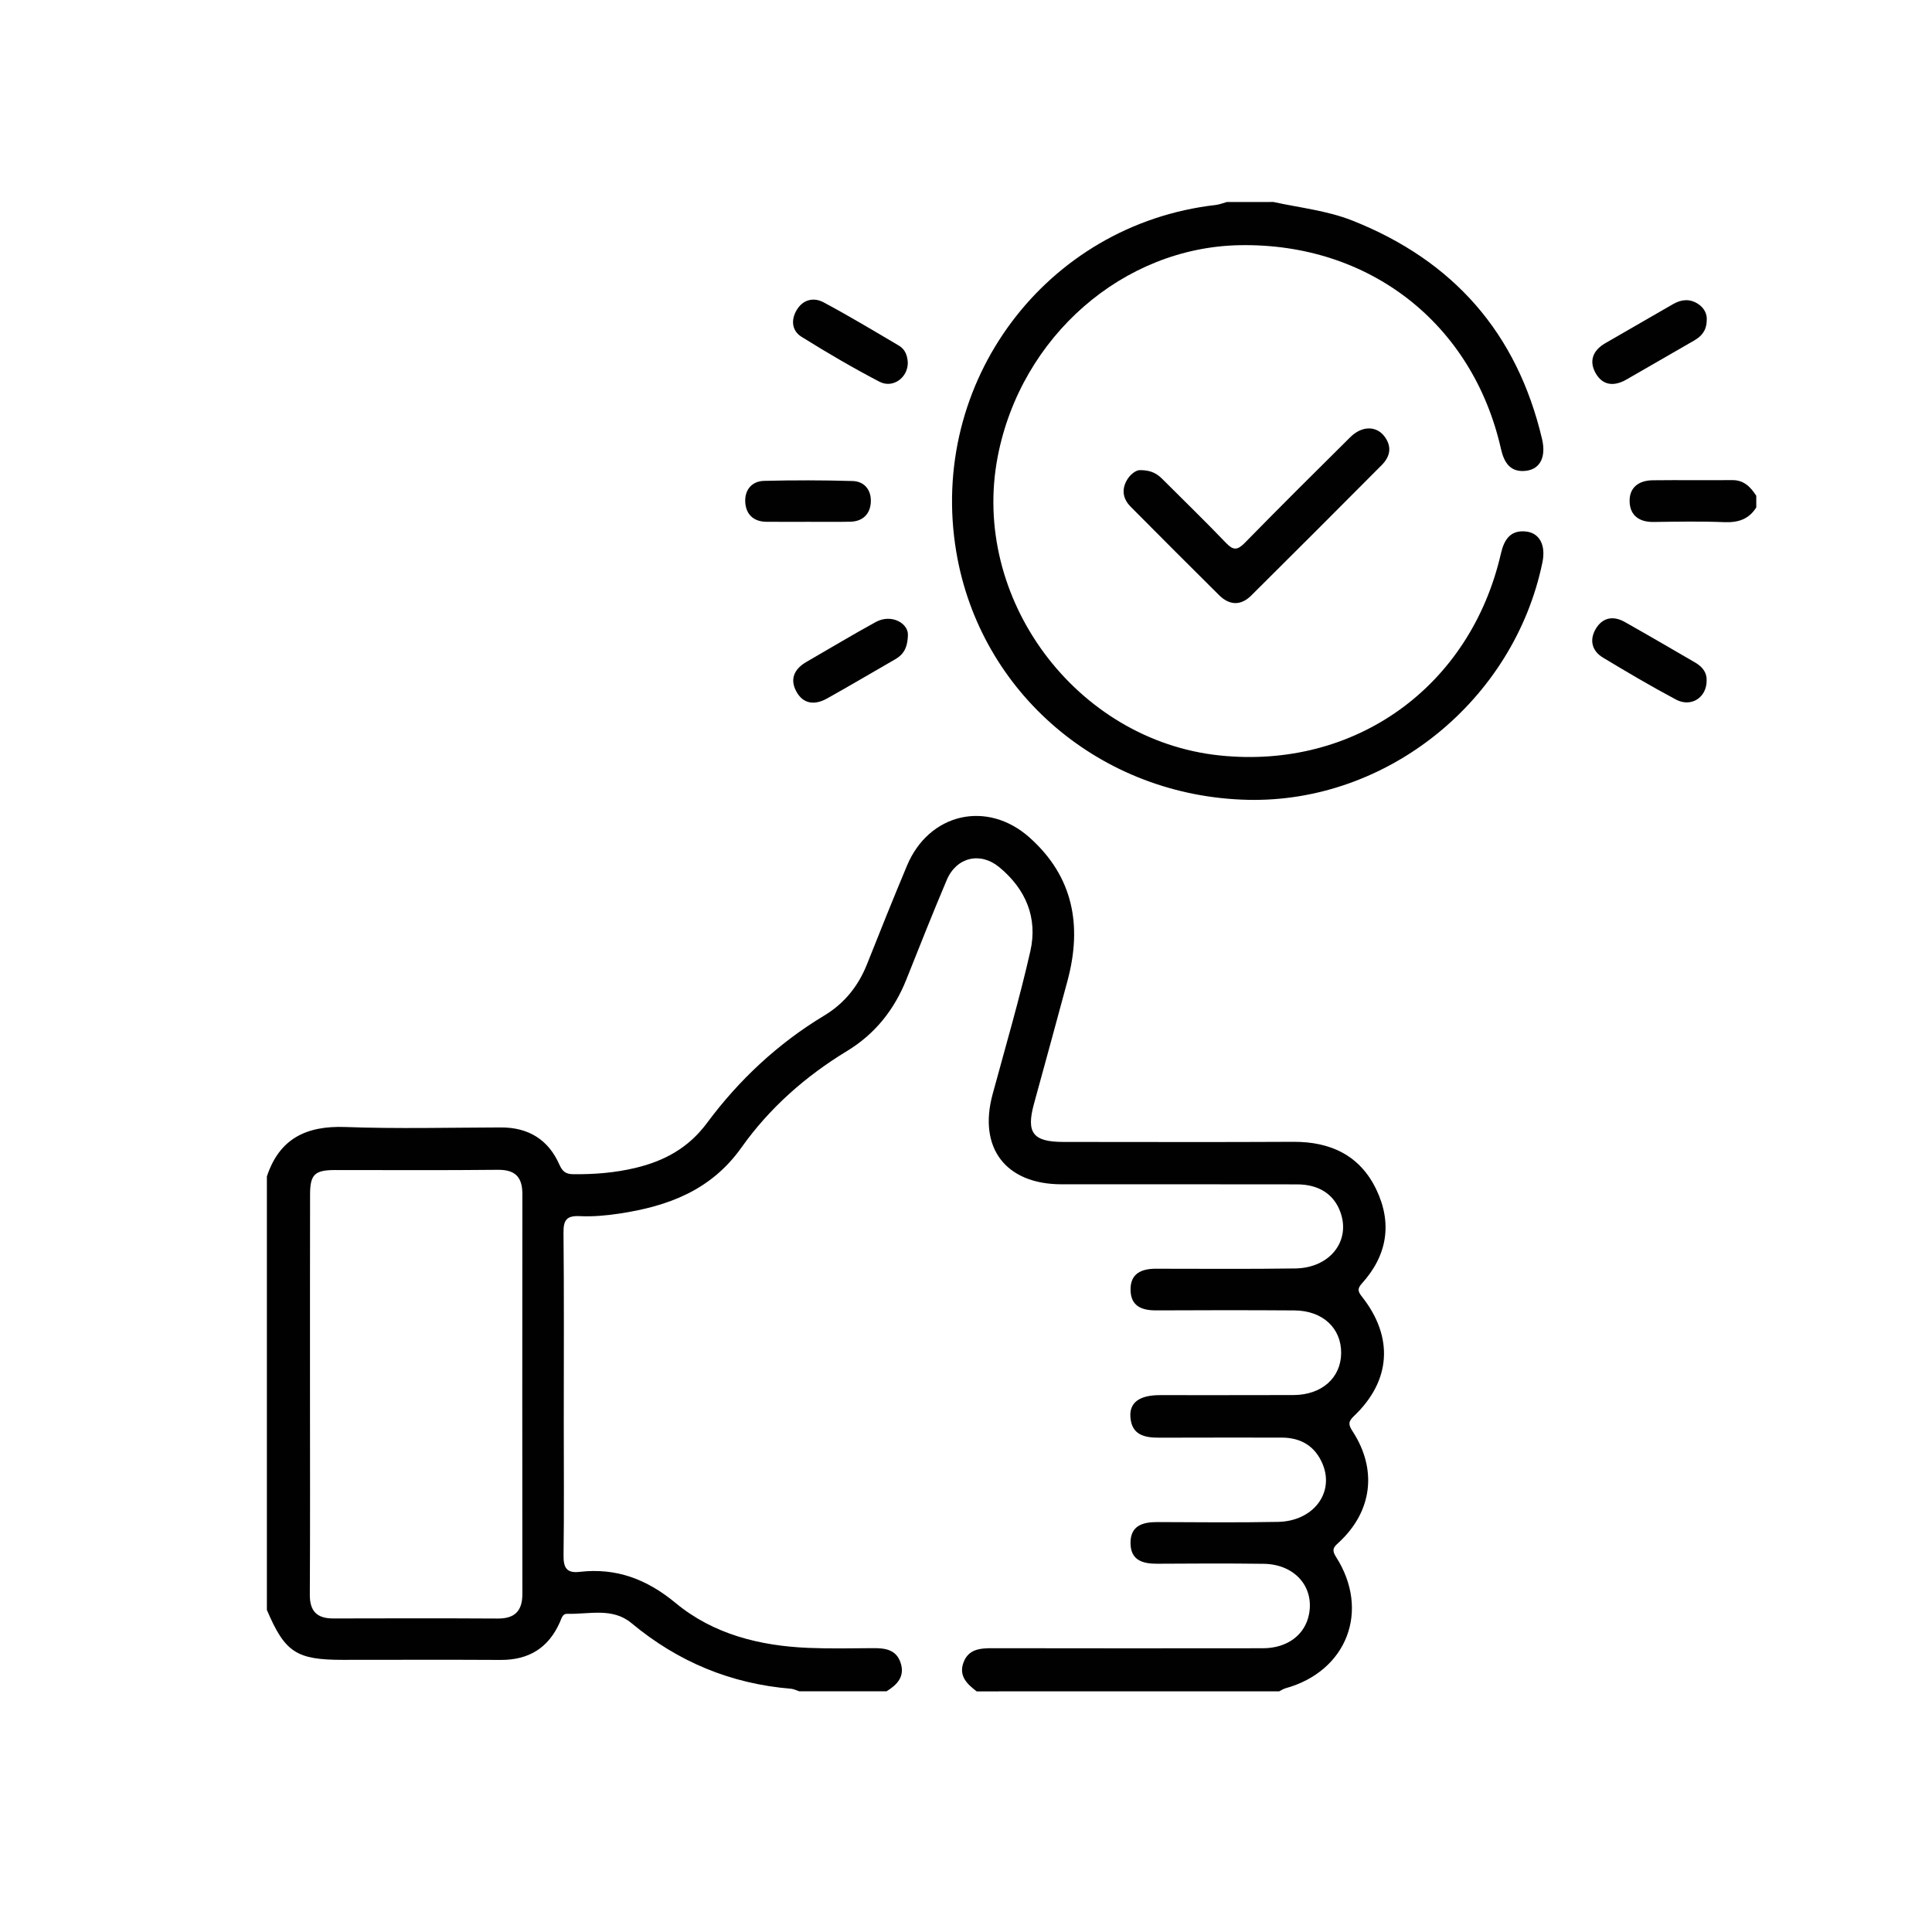
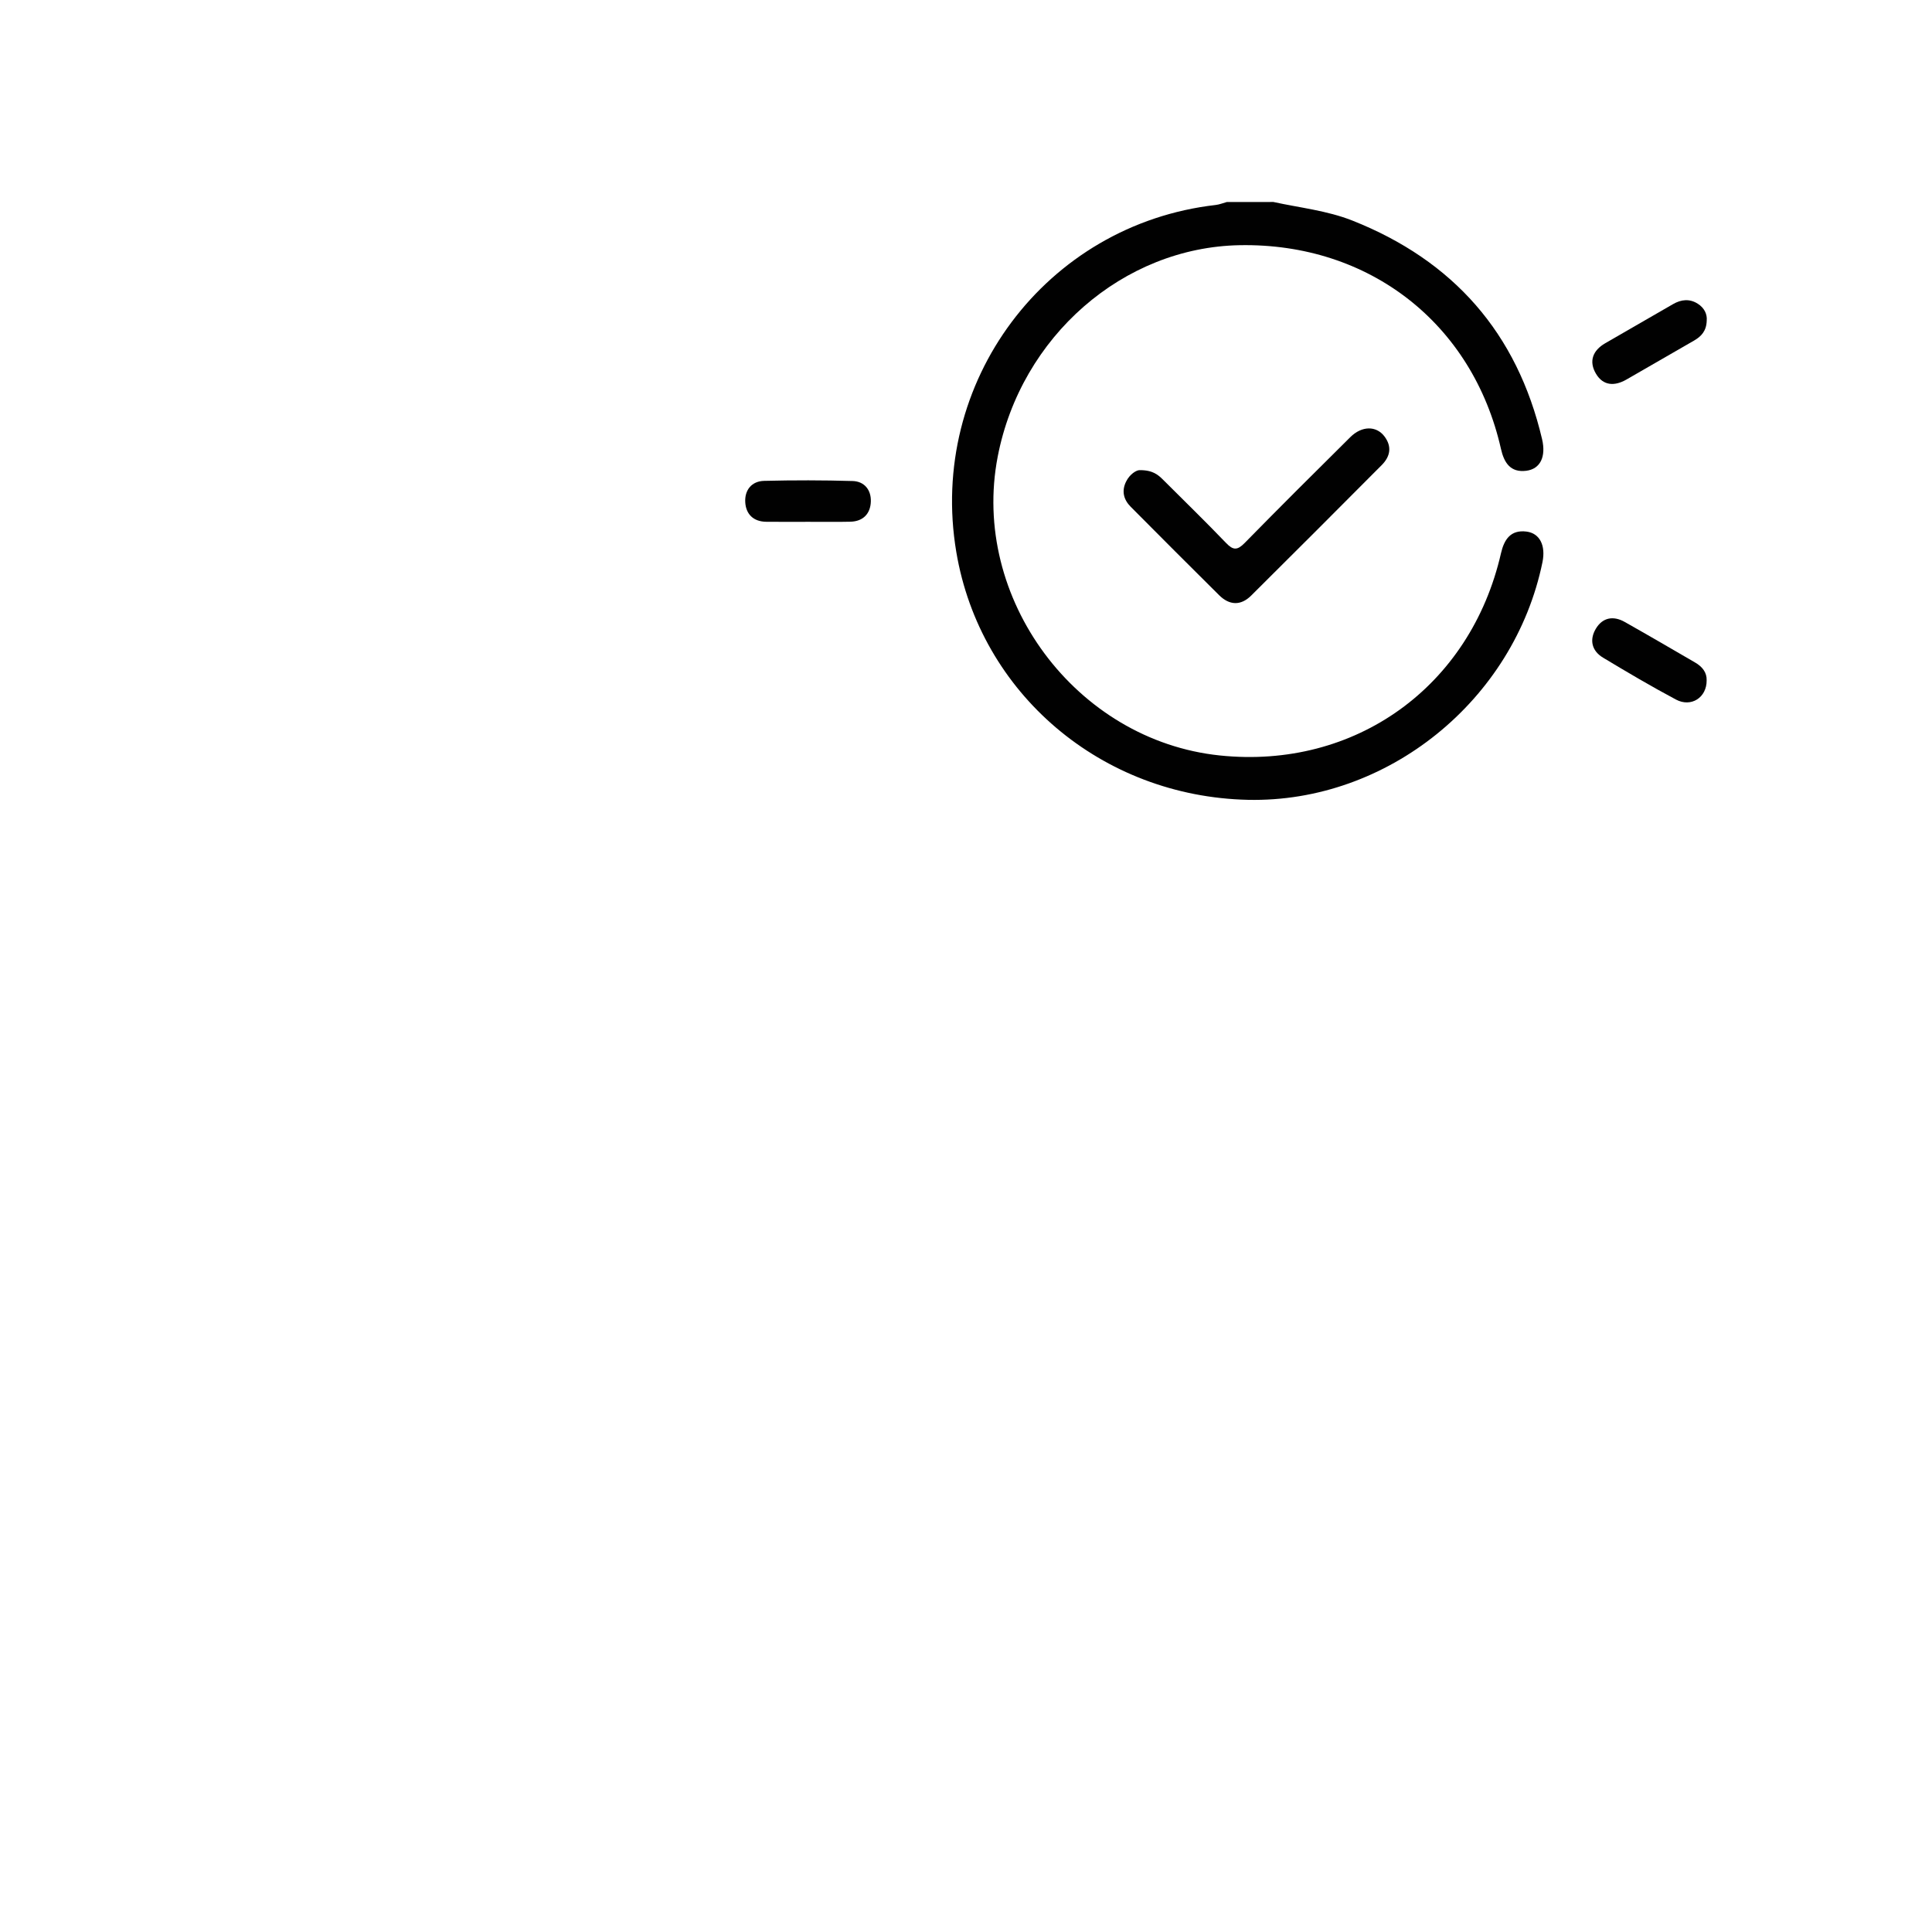
<svg xmlns="http://www.w3.org/2000/svg" xmlns:xlink="http://www.w3.org/1999/xlink" id="Calque_1" x="0px" y="0px" width="200px" height="200px" viewBox="0 0 200 200" xml:space="preserve">
  <g display="none">
    <defs>
      <rect id="SVGID_1_" x="0" y="7.491" width="200" height="185.018" />
    </defs>
    <clipPath id="SVGID_2_" display="inline">
      <use xlink:href="#SVGID_1_" />
    </clipPath>
-     <path display="inline" clip-path="url(#SVGID_2_)" d="M200,154.265c-0.385,2.099-0.691,4.221-1.167,6.302  c-4.48,19.671-22.333,33.063-42.431,31.867c-19.987-1.192-36.273-17.14-38.063-37.178c-0.685-7.654,0.69-14.891,4.086-21.741  c0.615-1.241,0.575-1.846-0.659-2.626c-6.815-4.31-13.588-8.695-20.335-13.114c-1.033-0.674-1.763-0.667-2.786,0.003  c-6.805,4.453-13.633,8.869-20.498,13.229c-1.148,0.727-1.195,1.303-0.626,2.475c12.05,24.755-2.262,53.234-29.347,58.456  c-0.956,0.186-1.926,0.306-2.894,0.422c-1.854,0.229-3.253-0.707-3.472-2.296c-0.25-1.8,0.745-3.06,2.748-3.287  c6.064-0.684,11.648-2.665,16.615-6.225c3.554-2.549,3.123-1.854,1.238-5.249c-3.26-5.876-7.924-10.433-13.694-13.866  c-3.06-1.819-3.234-3.533-0.609-5.872c4.815-4.287,5.159-11.29,0.781-15.813c-4.304-4.452-11.442-4.41-15.704,0.09  c-4.26,4.495-3.9,11.468,0.81,15.678c2.723,2.434,2.54,4.085-0.664,5.992c-6.248,3.723-11.043,8.809-14.443,15.247  c-0.672,1.271-0.579,2.013,0.618,2.897c3.974,2.947,8.307,5.09,13.102,6.285c1.039,0.258,2.014,0.577,2.55,1.598  c0.535,1.01,0.508,2.036-0.182,2.939c-0.834,1.091-1.938,1.374-3.298,1.021c-13.806-3.578-23.433-11.949-28.812-25.153  c-1.305-3.204-2.096-6.553-2.445-10.006c-0.057-0.567-0.276-1.124-0.418-1.687c0-1.953,0-3.902,0-5.858  c0.75-2.554,0.778-5.249,1.559-7.812c4.708-15.422,14.791-25.531,30.485-29.045c15.848-3.547,29.426,1.291,40.187,13.539  c1.201,1.37,1.9,1.552,3.432,0.533c6.605-4.398,13.294-8.676,19.997-12.929c1.177-0.748,1.669-1.564,1.653-2.979  c-0.072-6.314-0.066-12.629-0.005-18.942c0.014-1.5-0.348-2.093-2.007-2.288c-18.516-2.17-33.186-16.468-35.74-35.004  c-1.475-10.688,0.995-20.541,7.274-29.381c0.189-0.264,0.377-0.531,0.584-0.783c1.251-1.52,2.755-1.826,4.083-0.837  c1.299,0.968,1.526,2.614,0.409,4.151c-2.549,3.504-4.575,7.265-5.725,11.453c-2.991,10.889-1.234,20.982,5.163,30.276  c0.296,0.427,0.619,0.836,0.947,1.241c0.119,0.145,0.286,0.251,0.439,0.385c0.716-0.124,0.824-0.788,1.095-1.254  c3.087-5.309,7.084-9.806,12.06-13.392c1.115-0.807,1.355-1.277,0.528-2.571c-3.834-5.986-4.011-12.215-0.114-18.166  c3.947-6.028,9.825-8.497,16.881-7.13c6.892,1.333,11.309,5.715,12.895,12.574c1.179,5.086,0.015,9.814-3.392,14.146  c6.04,4.196,10.837,9.417,14.236,15.747c0.808,0.058,0.997-0.506,1.292-0.89c15.995-20.687,3.314-52.099-22.555-55.902  c-8.918-1.312-17.199,0.334-24.805,5.23c-0.274,0.176-0.544,0.361-0.832,0.514c-1.582,0.845-3.102,0.542-3.945-0.776  c-0.842-1.313-0.533-2.912,0.917-3.921c4.488-3.121,9.427-5.269,14.791-6.298c22.282-4.282,43.008,9.185,48.135,31.217  c5.255,22.59-10.433,45.671-33.384,49.115c-3.731,0.56-3.731,0.56-3.731,4.3c0,5.728,0.039,11.459-0.028,17.186  c-0.017,1.408,0.48,2.24,1.659,2.99c6.756,4.287,13.488,8.612,20.168,13.021c1.329,0.876,1.959,0.723,2.962-0.499  c10.48-12.763,27.855-17.974,43.327-13.087c2.171,0.688,3.025,1.918,2.542,3.666c-0.46,1.676-1.924,2.288-4.092,1.72  c-0.252-0.063-0.506-0.119-0.756-0.186c-11.528-3.085-22.087-1.01-31.459,6.316c-14.815,11.573-17.734,32.85-6.754,48.098  c0.413,0.572,0.875,1.105,1.494,1.887c3.611-6.556,8.273-11.892,14.464-16.06c-3.463-4.58-4.608-9.569-3.225-15.001  c0.929-3.651,3.015-6.602,6.029-8.869c6.09-4.572,14.59-4.336,20.429,0.552c6.708,5.616,7.478,13.183,2.268,23.394  c5.953,4.088,10.698,9.357,14.132,15.73c0.895-0.332,1.205-1.012,1.619-1.577c11.086-15.25,8.003-36.729-6.939-48.396  c-2.413-1.882-2.908-3.224-1.771-4.794c1.133-1.562,2.917-1.462,5.247,0.406c8.9,7.134,14.095,16.346,15.443,27.696  c0.07,0.583,0.092,1.17,0.434,1.683V154.265z M13.939,173.924c0.37-0.587,0.663-1.01,0.917-1.459  c2.891-5.029,6.653-9.297,11.244-12.833c2.157-1.663,2.154-1.666,0.804-3.941c-3.587-6.05-2.917-13.833,1.65-19.111  c4.71-5.441,12.201-7.238,18.816-4.513c6.522,2.687,10.535,9.227,10.117,16.296c-0.212,3.566-1.616,6.638-3.723,9.584  c6.114,4.197,10.832,9.476,14.325,15.893c9.841-10.679,12.38-31.704-1.543-46.371c-13.908-14.654-36.885-14.729-50.918-0.197  C1.554,141.843,3.965,163.101,13.939,173.924 M100.006,83.611c7.896-0.146,15.108-2.516,21.511-7.344  c1.14-0.859,1.385-1.58,0.68-2.897c-3.362-6.295-8.05-11.312-14.143-15.013c-3.577-2.171-3.745-3.525-0.729-6.33  c2.476-2.307,3.725-5.183,3.586-8.533c-0.212-5.095-3.847-9.154-8.93-10.211c-4.58-0.952-9.526,1.541-11.69,5.889  c-2.184,4.39-1.138,9.609,2.602,12.984c2.836,2.56,2.659,4.078-0.685,6.092c-6.167,3.713-10.934,8.737-14.312,15.109  c-0.687,1.298-0.526,2.012,0.636,2.887C84.873,81.028,92.009,83.422,100.006,83.611 M159.438,186.84  c7.482,0.032,14.635-2.481,21.046-7.271c1.147-0.854,1.361-1.571,0.665-2.89c-3.436-6.506-8.341-11.571-14.627-15.328  c-2.945-1.762-3.114-3.49-0.524-5.749c2.609-2.28,3.943-5.174,3.89-8.599c-0.077-4.879-3.687-9.22-8.359-10.299  c-4.879-1.125-9.887,1.182-12.179,5.616c-2.258,4.36-1.296,9.655,2.362,13.022c3.043,2.799,2.878,4.117-0.716,6.311  c-6.078,3.711-10.793,8.697-14.136,15.014c-0.69,1.305-0.517,2.027,0.641,2.891C143.856,184.299,150.936,186.828,159.438,186.84" />
  </g>
  <g>
-     <path fill="#010101" d="M101.105,175.091c-0.996-0.755-1.887-1.606-1.36-3.004c0.518-1.377,1.727-1.469,2.995-1.465  c9.331,0.016,18.666,0.016,27.997,0.004c2.521-0.004,4.356-1.381,4.77-3.51c0.559-2.862-1.489-5.188-4.693-5.231  c-3.662-0.049-7.323-0.032-10.989-0.008c-1.529,0.012-2.786-0.345-2.795-2.148c-0.004-1.803,1.262-2.168,2.783-2.164  c4.163,0.017,8.331,0.061,12.495-0.02c3.638-0.073,5.854-2.996,4.609-5.987c-0.775-1.858-2.249-2.742-4.264-2.738  c-4.217,0.004-8.429-0.012-12.645,0.008c-1.549,0.009-2.871-0.288-2.991-2.159c-0.096-1.495,0.96-2.241,3.039-2.245  c4.617-0.004,9.23,0.009,13.849-0.008c2.915-0.012,4.907-1.778,4.931-4.337c0.023-2.594-1.911-4.404-4.838-4.424  c-4.766-0.032-9.532-0.029-14.299-0.004c-1.501,0.008-2.642-0.431-2.665-2.121c-0.024-1.694,1.12-2.191,2.609-2.191  c4.818,0,9.636,0.044,14.45-0.029c3.59-0.055,5.75-2.842,4.662-5.837c-0.667-1.84-2.217-2.863-4.481-2.867  c-8.126-0.017-16.258-0.004-24.384-0.008c-5.781-0.005-8.645-3.763-7.135-9.323c1.337-4.931,2.778-9.837,3.907-14.812  c0.782-3.457-0.475-6.432-3.224-8.697c-1.965-1.618-4.429-1.031-5.43,1.33c-1.446,3.413-2.811,6.861-4.184,10.306  c-1.248,3.132-3.248,5.642-6.131,7.393c-4.304,2.613-8.042,5.913-10.929,9.985c-3.164,4.465-7.641,6.099-12.68,6.854  c-1.333,0.2-2.703,0.326-4.047,0.261c-1.321-0.061-1.715,0.342-1.703,1.679c0.065,6.573,0.028,13.146,0.028,19.719  c0,4.564,0.041,9.135-0.023,13.695c-0.017,1.269,0.285,1.892,1.666,1.73c3.798-0.438,6.954,0.755,9.946,3.232  c3.903,3.232,8.709,4.429,13.728,4.638c2.205,0.092,4.417,0.044,6.621,0.028c1.269-0.013,2.47,0.1,2.936,1.529  c0.458,1.413-0.361,2.265-1.465,2.939c-3.012,0-6.023,0-9.034,0c-0.282-0.093-0.563-0.241-0.848-0.266  c-6.227-0.51-11.711-2.791-16.518-6.793c-1.979-1.651-4.409-0.896-6.665-0.965c-0.474-0.012-0.57,0.467-0.734,0.84  c-1.169,2.674-3.212,3.95-6.14,3.935c-5.456-0.031-10.917-0.008-16.374-0.008c-4.778,0-5.967-0.787-7.83-5.171  c0-14.957,0-29.913,0-44.87c1.301-3.935,4.1-5.263,8.111-5.119c5.36,0.197,10.737,0.061,16.105,0.045  c2.858-0.008,4.914,1.248,6.066,3.85c0.313,0.707,0.655,0.983,1.429,0.991c2.168,0.024,4.305-0.144,6.417-0.646  c3.007-0.715,5.505-2.056,7.44-4.666c3.309-4.457,7.34-8.223,12.134-11.114c2.092-1.26,3.534-3.063,4.433-5.335  c1.345-3.401,2.714-6.794,4.124-10.166c2.268-5.445,8.295-6.847,12.695-2.924c4.546,4.056,5.453,9.13,3.931,14.812  c-1.14,4.257-2.315,8.505-3.477,12.757c-0.823,3.011-0.101,3.942,3.067,3.942c7.926,0,15.855,0.032,23.782-0.012  c3.862-0.021,6.901,1.409,8.592,4.938c1.679,3.505,1.129,6.842-1.51,9.744c-0.502,0.555-0.365,0.852,0.04,1.369  c3.289,4.177,2.991,8.701-0.851,12.343c-0.654,0.618-0.534,0.955-0.12,1.595c2.55,3.938,2.022,8.239-1.382,11.427  c-0.502,0.47-0.883,0.715-0.354,1.546c3.573,5.572,1.132,11.853-5.22,13.606c-0.229,0.065-0.438,0.209-0.658,0.318  C121.984,175.091,111.545,175.091,101.105,175.091z M32.09,144.294c0,6.927,0.023,13.849-0.017,20.774  c-0.013,1.735,0.747,2.478,2.433,2.474c5.669-0.016,11.339-0.023,17.013,0.008c1.774,0.012,2.557-0.783,2.557-2.546  c-0.016-13.8-0.012-27.595,0-41.396c0-1.75-0.727-2.529-2.545-2.51c-5.622,0.061-11.239,0.021-16.86,0.024  c-2.104,0.004-2.573,0.466-2.573,2.55C32.085,130.543,32.09,137.421,32.09,144.294z" />
    <path fill="#010101" d="M131.821,20.909c2.73,0.598,5.537,0.884,8.163,1.919c10.464,4.144,17.067,11.64,19.649,22.625  c0.431,1.827-0.181,3.096-1.634,3.281c-1.643,0.208-2.301-0.843-2.621-2.269c-2.932-12.981-13.636-21.324-27.034-21.083  c-12.078,0.216-22.654,9.451-25.06,21.878c-2.838,14.675,8.1,29.396,22.991,30.945c14.013,1.458,25.945-7.115,29.105-20.927  c0.33-1.433,1-2.457,2.646-2.249c1.377,0.177,2,1.449,1.65,3.164c-2.939,14.326-16.068,24.922-30.483,24.605  c-15.169-0.338-27.732-11.01-30.198-25.661c-2.955-17.566,9.263-33.904,26.857-35.919c0.39-0.044,0.764-0.201,1.146-0.305  C128.609,20.909,130.215,20.909,131.821,20.909z" />
-     <path fill="#010101" d="M181.81,52.528c-0.771,1.225-1.871,1.582-3.3,1.526c-2.446-0.101-4.896-0.052-7.34-0.02  c-1.43,0.016-2.393-0.626-2.47-2.032c-0.08-1.51,0.916-2.265,2.377-2.285c2.746-0.032,5.493,0.004,8.239-0.016  c1.217-0.012,1.903,0.71,2.493,1.622C181.81,51.726,181.81,52.127,181.81,52.528z" />
    <path fill="#010101" d="M117.953,48.67c1.401-0.016,1.955,0.498,2.493,1.036c2.164,2.164,4.361,4.296,6.477,6.504  c0.73,0.763,1.164,0.771,1.911,0.012c3.618-3.69,7.279-7.332,10.949-10.969c1.192-1.181,2.682-1.196,3.529-0.084  c0.804,1.06,0.61,2.084-0.277,2.976c-4.492,4.517-8.993,9.021-13.515,13.511c-1.08,1.072-2.257,1.012-3.32-0.044  c-3.063-3.036-6.111-6.091-9.15-9.15c-0.743-0.747-0.96-1.646-0.474-2.614C116.965,49.063,117.64,48.678,117.953,48.67z" />
-     <path fill="#010101" d="M93.987,65.69c-0.024,1.465-0.526,2.103-1.321,2.562c-2.344,1.349-4.673,2.726-7.034,4.047  c-1.265,0.711-2.493,0.623-3.217-0.755c-0.674-1.276-0.164-2.312,1.06-3.019c2.39-1.377,4.75-2.798,7.164-4.123  C92.252,63.51,93.991,64.497,93.987,65.69z" />
    <path fill="#010101" d="M176.671,70.424c0.02,1.787-1.603,2.831-3.172,1.996c-2.563-1.365-5.067-2.843-7.553-4.34  c-1.169-0.703-1.43-1.843-0.747-2.991c0.698-1.173,1.814-1.373,2.995-0.703c2.441,1.377,4.867,2.791,7.288,4.2  C176.225,69.015,176.702,69.625,176.671,70.424z" />
    <path fill="#010101" d="M176.679,33.188c-0.028,1.076-0.57,1.638-1.297,2.06c-2.337,1.354-4.679,2.703-7.022,4.047  c-1.213,0.695-2.394,0.654-3.141-0.598c-0.767-1.285-0.345-2.414,0.952-3.164c2.337-1.357,4.682-2.702,7.022-4.051  c0.844-0.486,1.711-0.578,2.554-0.044C176.438,31.871,176.742,32.533,176.679,33.188z" />
-     <path fill="#010101" d="M93.975,37.584c-0.016,1.53-1.553,2.654-2.943,1.927c-2.746-1.434-5.428-3.003-8.058-4.646  c-1.013-0.63-1.117-1.763-0.482-2.802c0.658-1.077,1.762-1.301,2.763-0.767c2.646,1.413,5.223,2.963,7.809,4.489  C93.714,36.171,93.951,36.841,93.975,37.584z" />
    <path fill="#010101" d="M83.685,54.018c-1.455,0-2.907,0.012-4.361-0.004c-1.326-0.012-2.104-0.783-2.176-2.023  c-0.072-1.257,0.658-2.181,1.955-2.212c3.052-0.077,6.111-0.073,9.162,0.016c1.229,0.036,1.924,0.939,1.884,2.124  c-0.04,1.245-0.783,2.052-2.108,2.088C86.591,54.042,85.137,54.014,83.685,54.018z" />
  </g>
</svg>